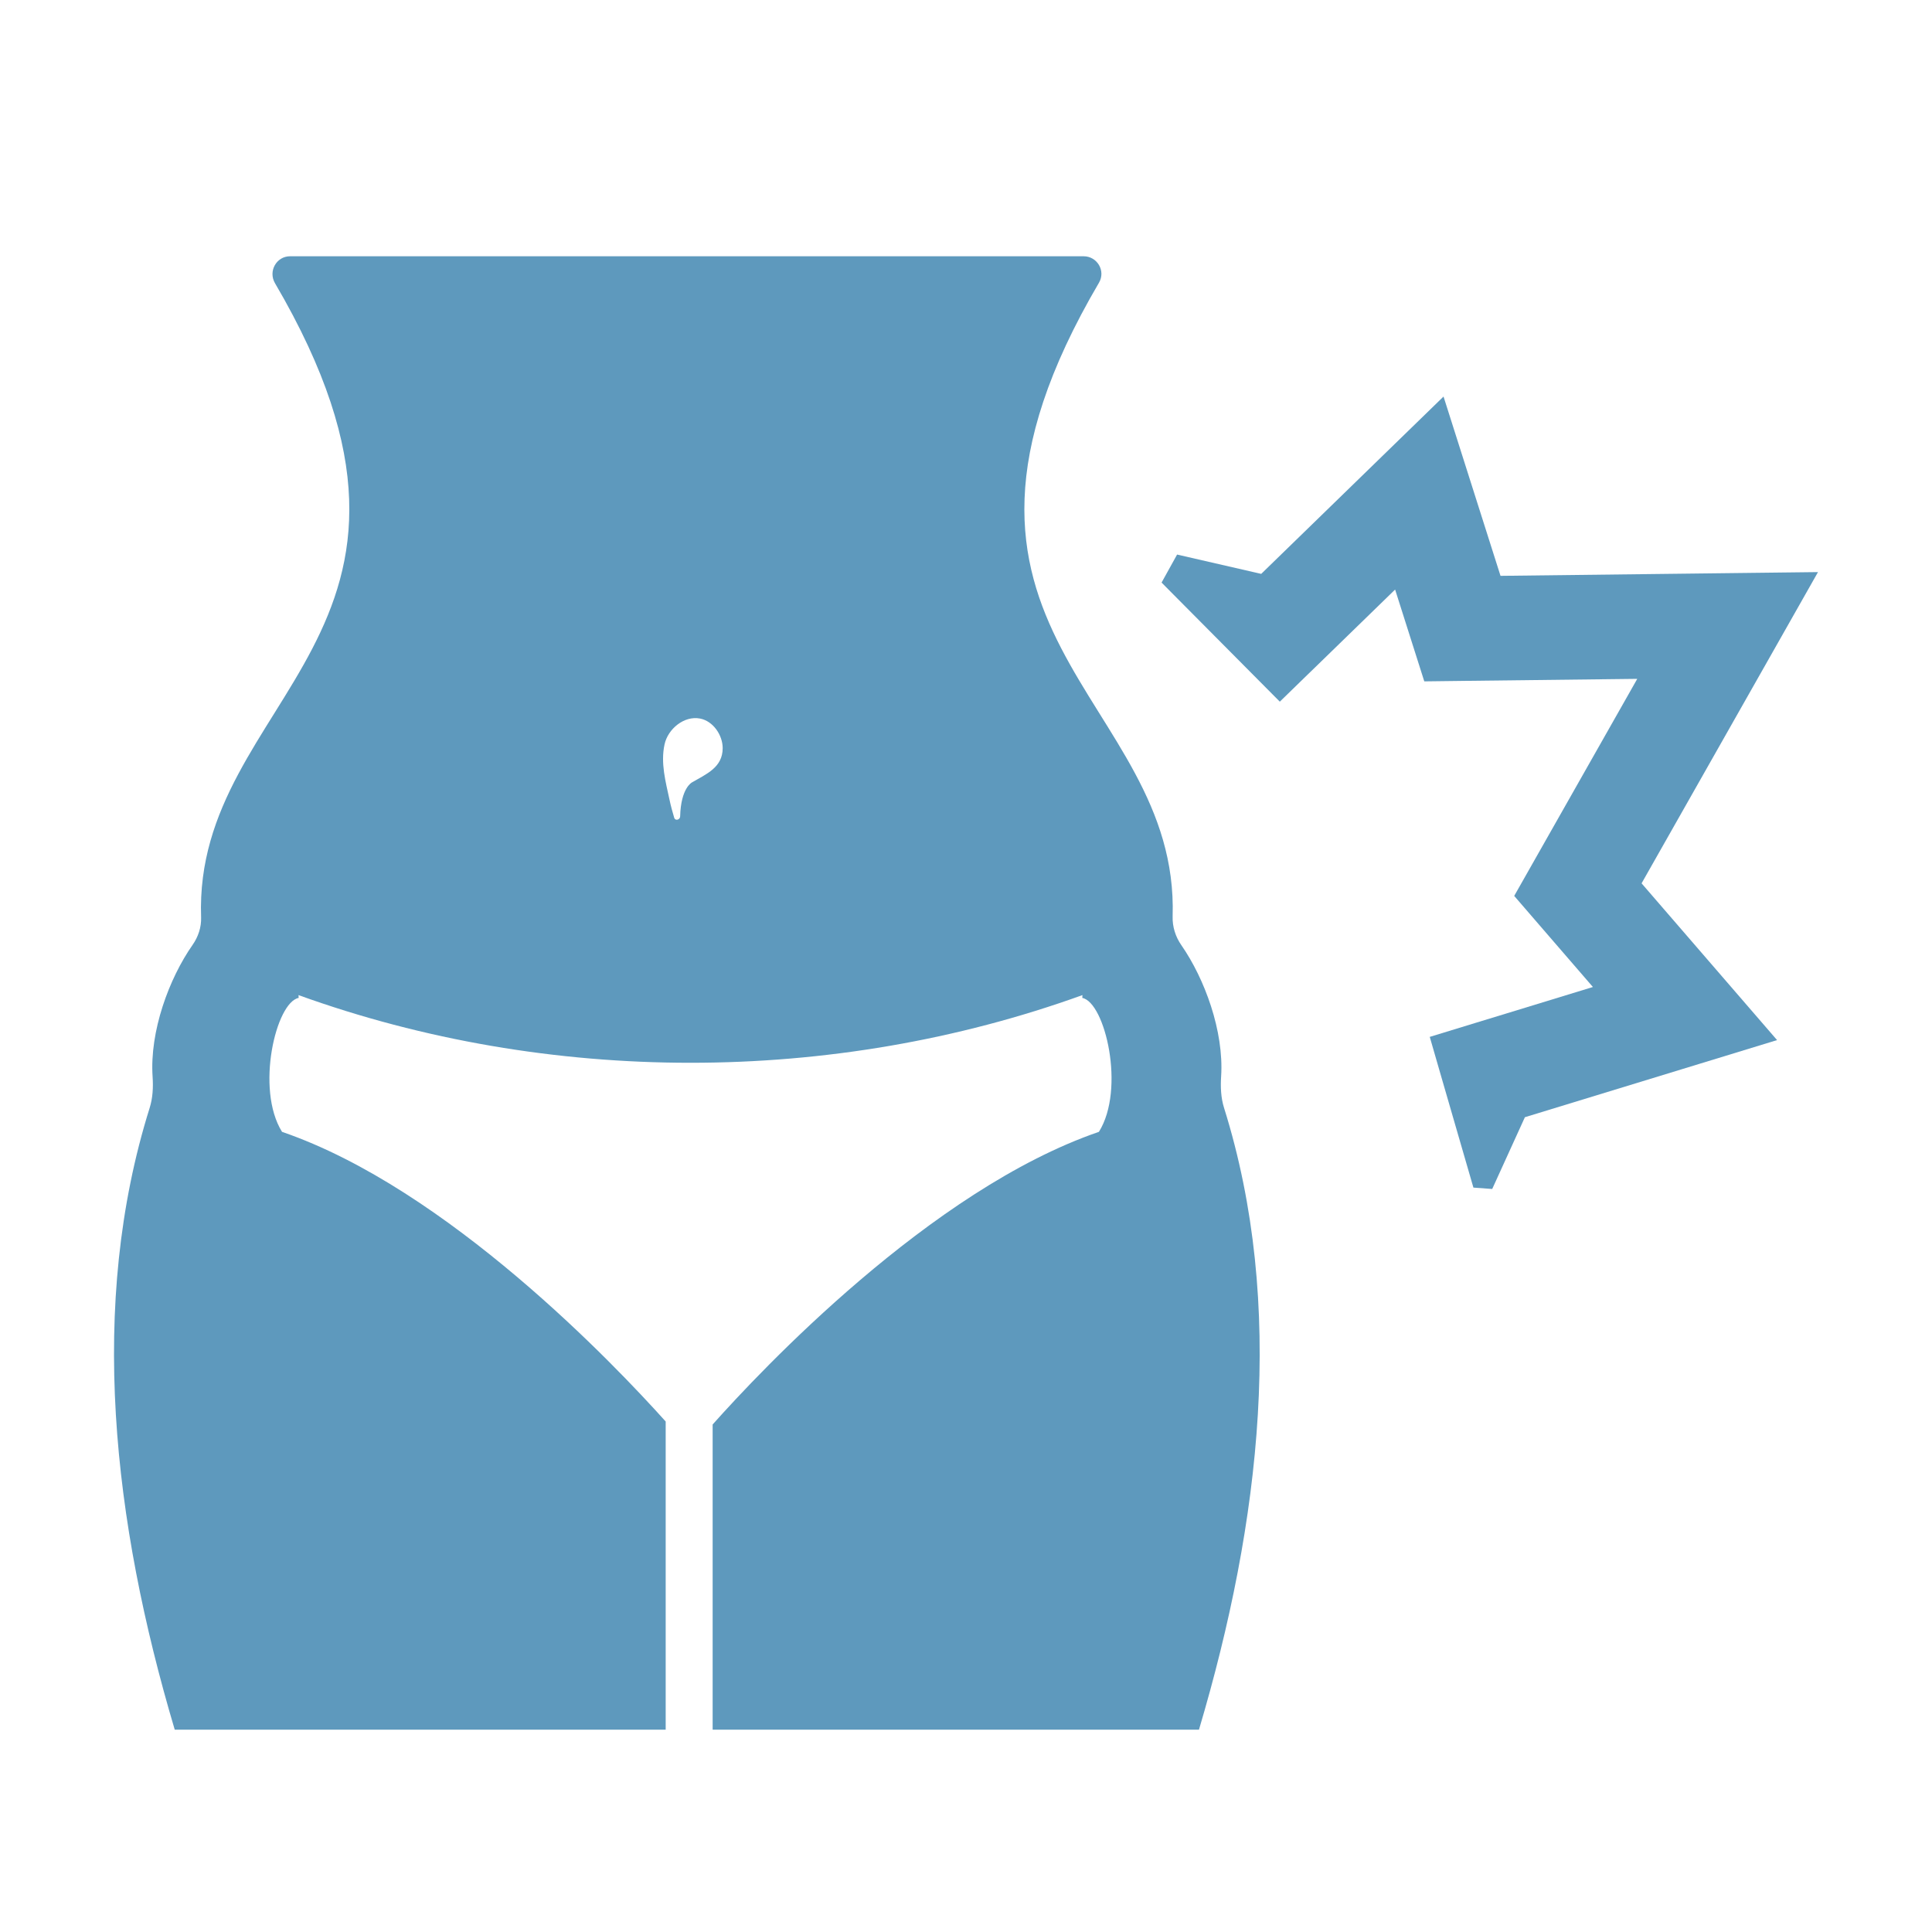
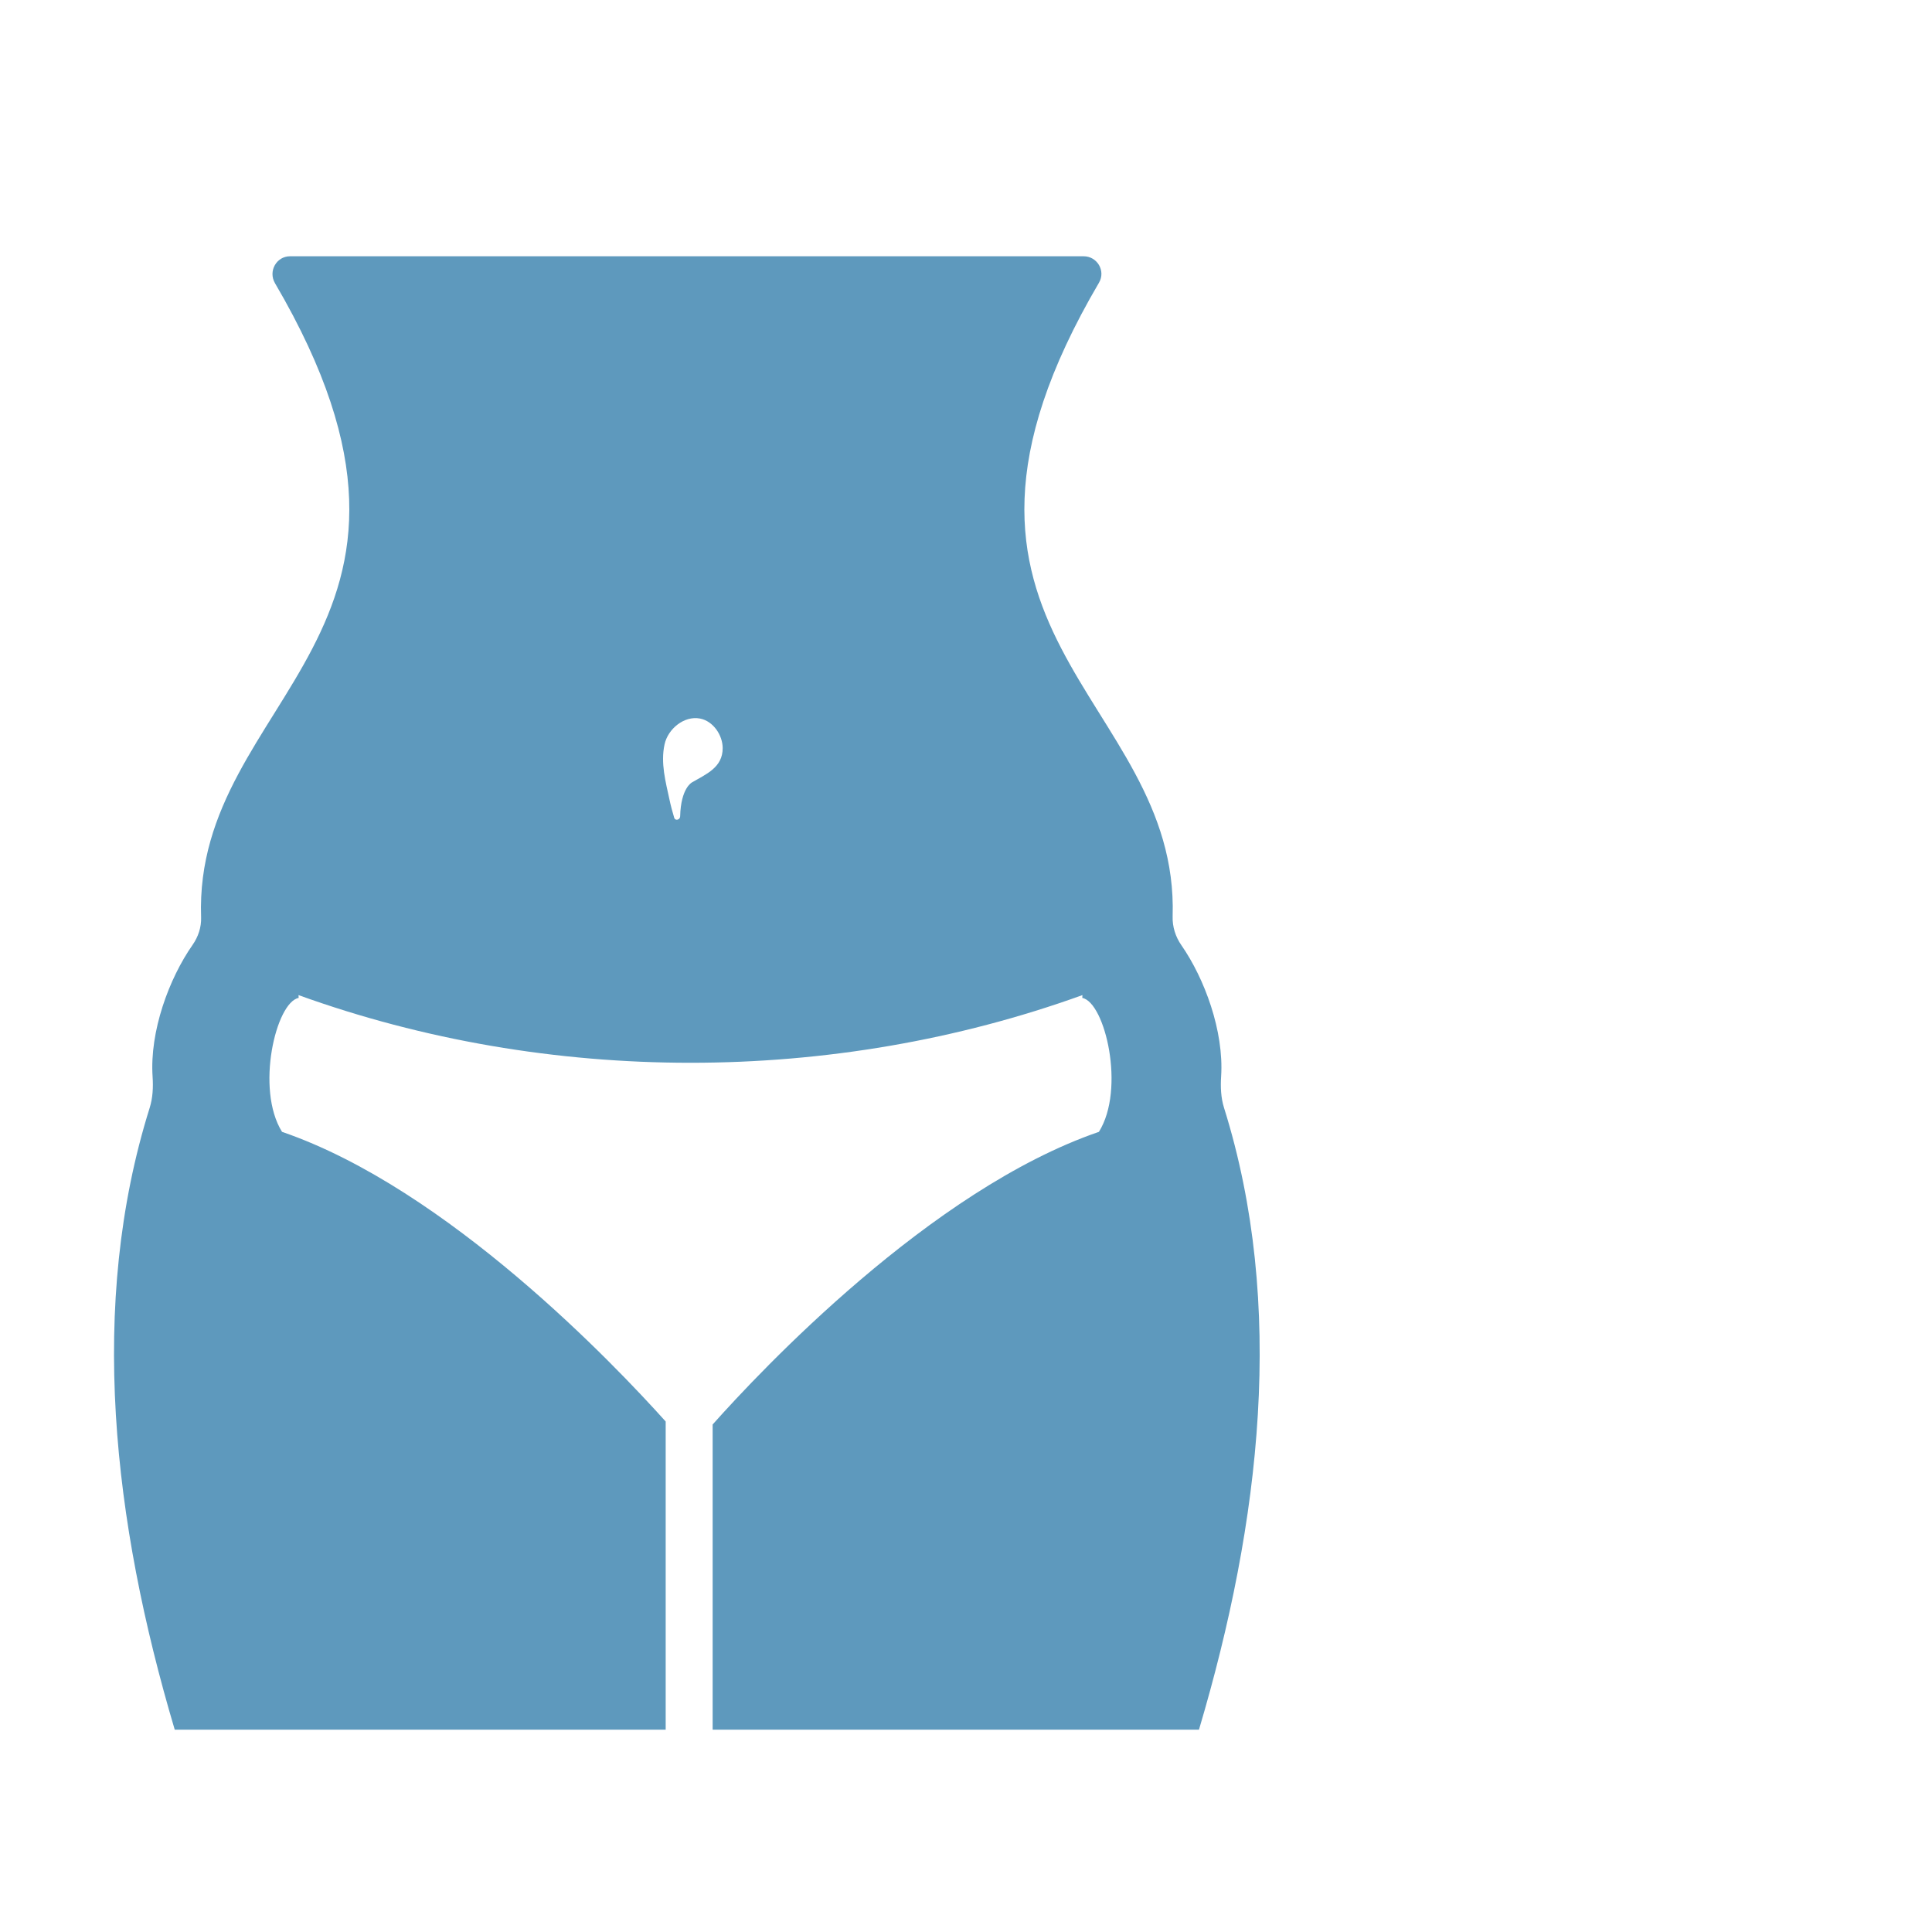
<svg xmlns="http://www.w3.org/2000/svg" version="1.1" x="0px" y="0px" width="500px" height="500px" viewBox="-29.505 -66.322 500 500" overflow="visible" enable-background="new -29.505 -66.322 500 500" xml:space="preserve">
  <defs>
</defs>
  <path fill="#5E99BD" d="M22.54,171.091c0.091,2.542-0.746,5.036-2.202,7.122C14.256,186.9,9.182,200.6,9.99,212.383  c0.178,2.705,0.044,5.441-0.764,8.021c-15.964,50.896-9.531,107.012,6.493,160.92h127.054v-79.76  C129.61,286.891,86.29,241.277,43.486,226.6c-6.919-11.078-1.573-33.541,4.303-34.663c-0.016-0.251-0.022-0.482-0.038-0.727  c64.665,23.353,138.212,23.353,202.879,0c-0.012,0.244-0.016,0.476-0.038,0.727c5.876,1.122,11.228,23.585,4.3,34.663  c-43.572,14.947-87.683,61.943-99.966,75.736v78.988h125.86c16.023-53.908,22.448-110.023,6.495-160.92  c-0.833-2.631-0.933-5.436-0.757-8.18c0.74-11.699-4.271-25.25-10.279-33.912c-1.529-2.186-2.361-4.811-2.273-7.479  c1.79-57.214-72.373-73.199-19.056-164C256.693,3.795,254.464,0,250.932,0H148.252H45.563c-3.552,0-5.697,3.903-3.903,6.966  C94.903,97.778,20.523,113.683,22.54,171.091z M142.477,126.336c0.867-4.009,5.067-7.499,9.198-6.697  c3.395,0.658,5.838,4.285,5.851,7.648c0,5.03-4.26,6.72-7.947,8.876c-0.012,0.006-2.884,1.453-3.06,8.794  c-0.021,0.908-1.281,1.229-1.541,0.351c-0.458-1.522-0.871-3.051-1.203-4.61C142.759,135.97,141.427,131.19,142.477,126.336z" />
-   <polygon fill="#5E99BD" points="294.921,108.431 301.711,115.268 308.784,108.386 310.935,106.302 331.549,86.254 336.063,100.459   339.1,110.016 349.127,109.892 394.217,109.365 367.075,157.241 362.371,165.539 368.608,172.763 382.737,189.113 360.281,195.984   352.461,198.369 340.716,201.963 340.511,202.021 340.591,202.291 342.916,210.334 348.746,230.449 351.812,241.027   356.678,241.385 365.137,222.811 410.529,208.932 430.399,202.854 416.807,187.129 395.334,162.284 429.38,102.222 440.99,81.736   417.438,82.012 358.826,82.706 350.712,57.176 344.079,36.305 328.375,51.579 296.896,82.196 275.126,77.197 271.11,84.445   274.21,87.574 " />
</svg>